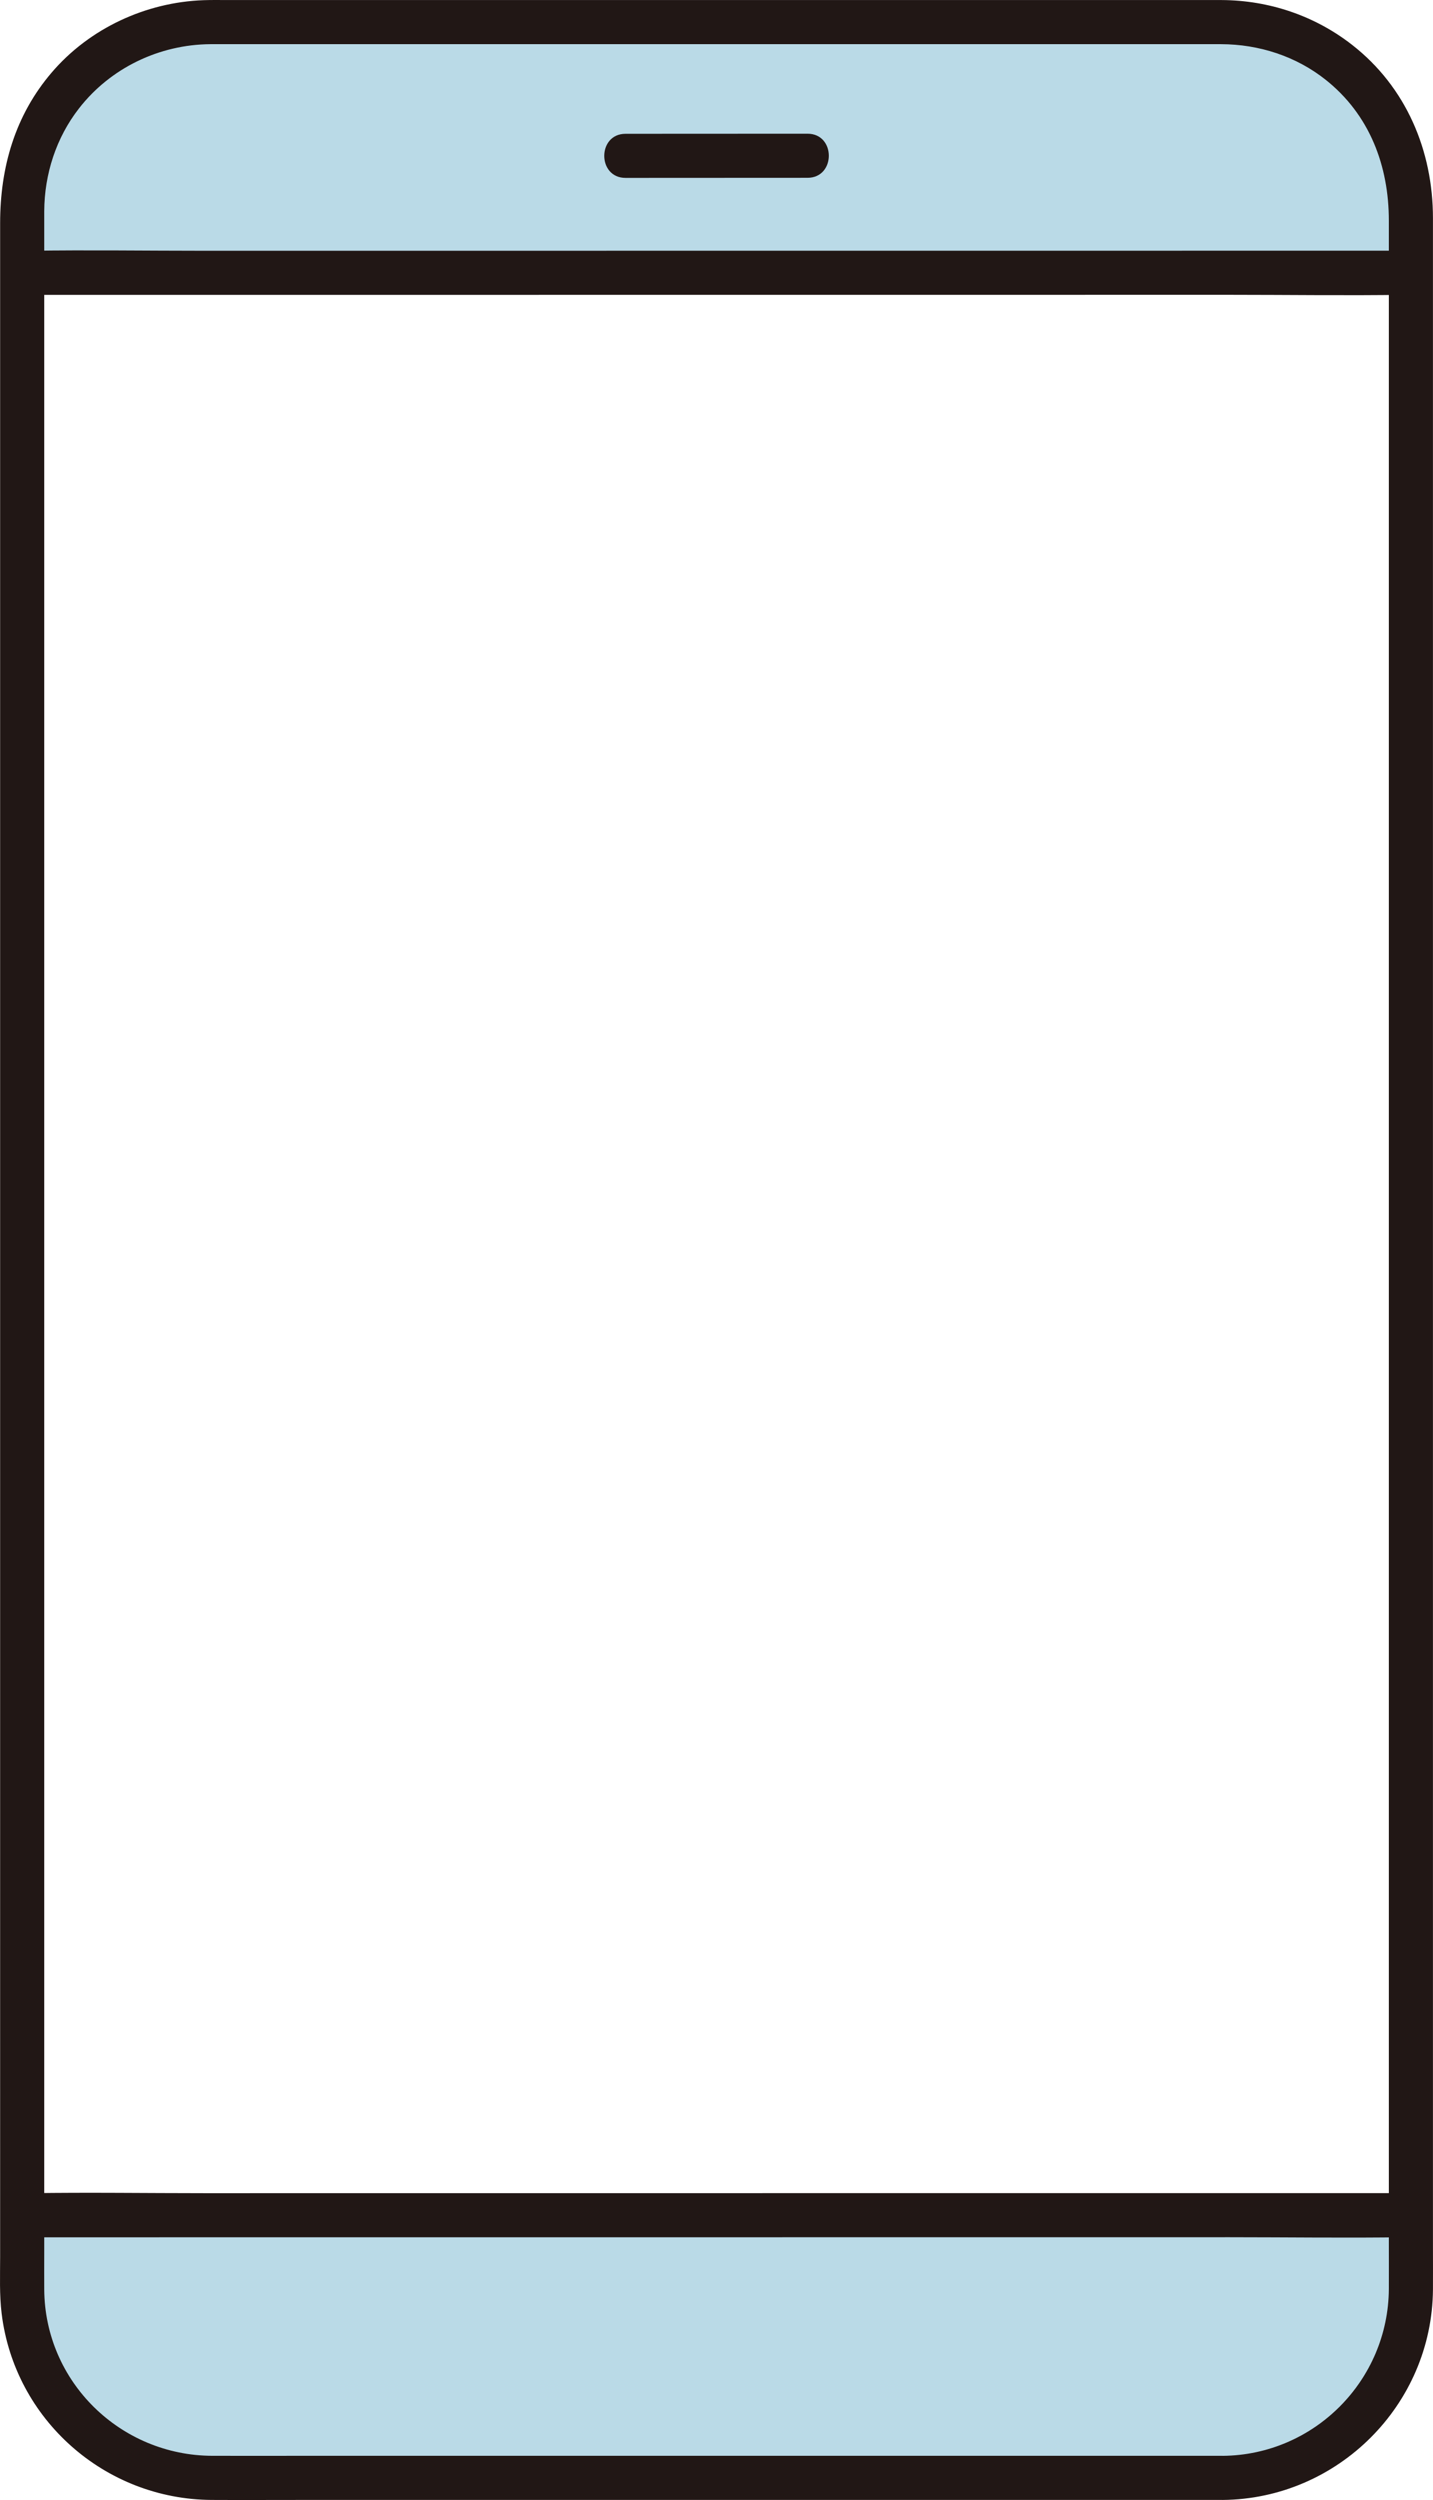
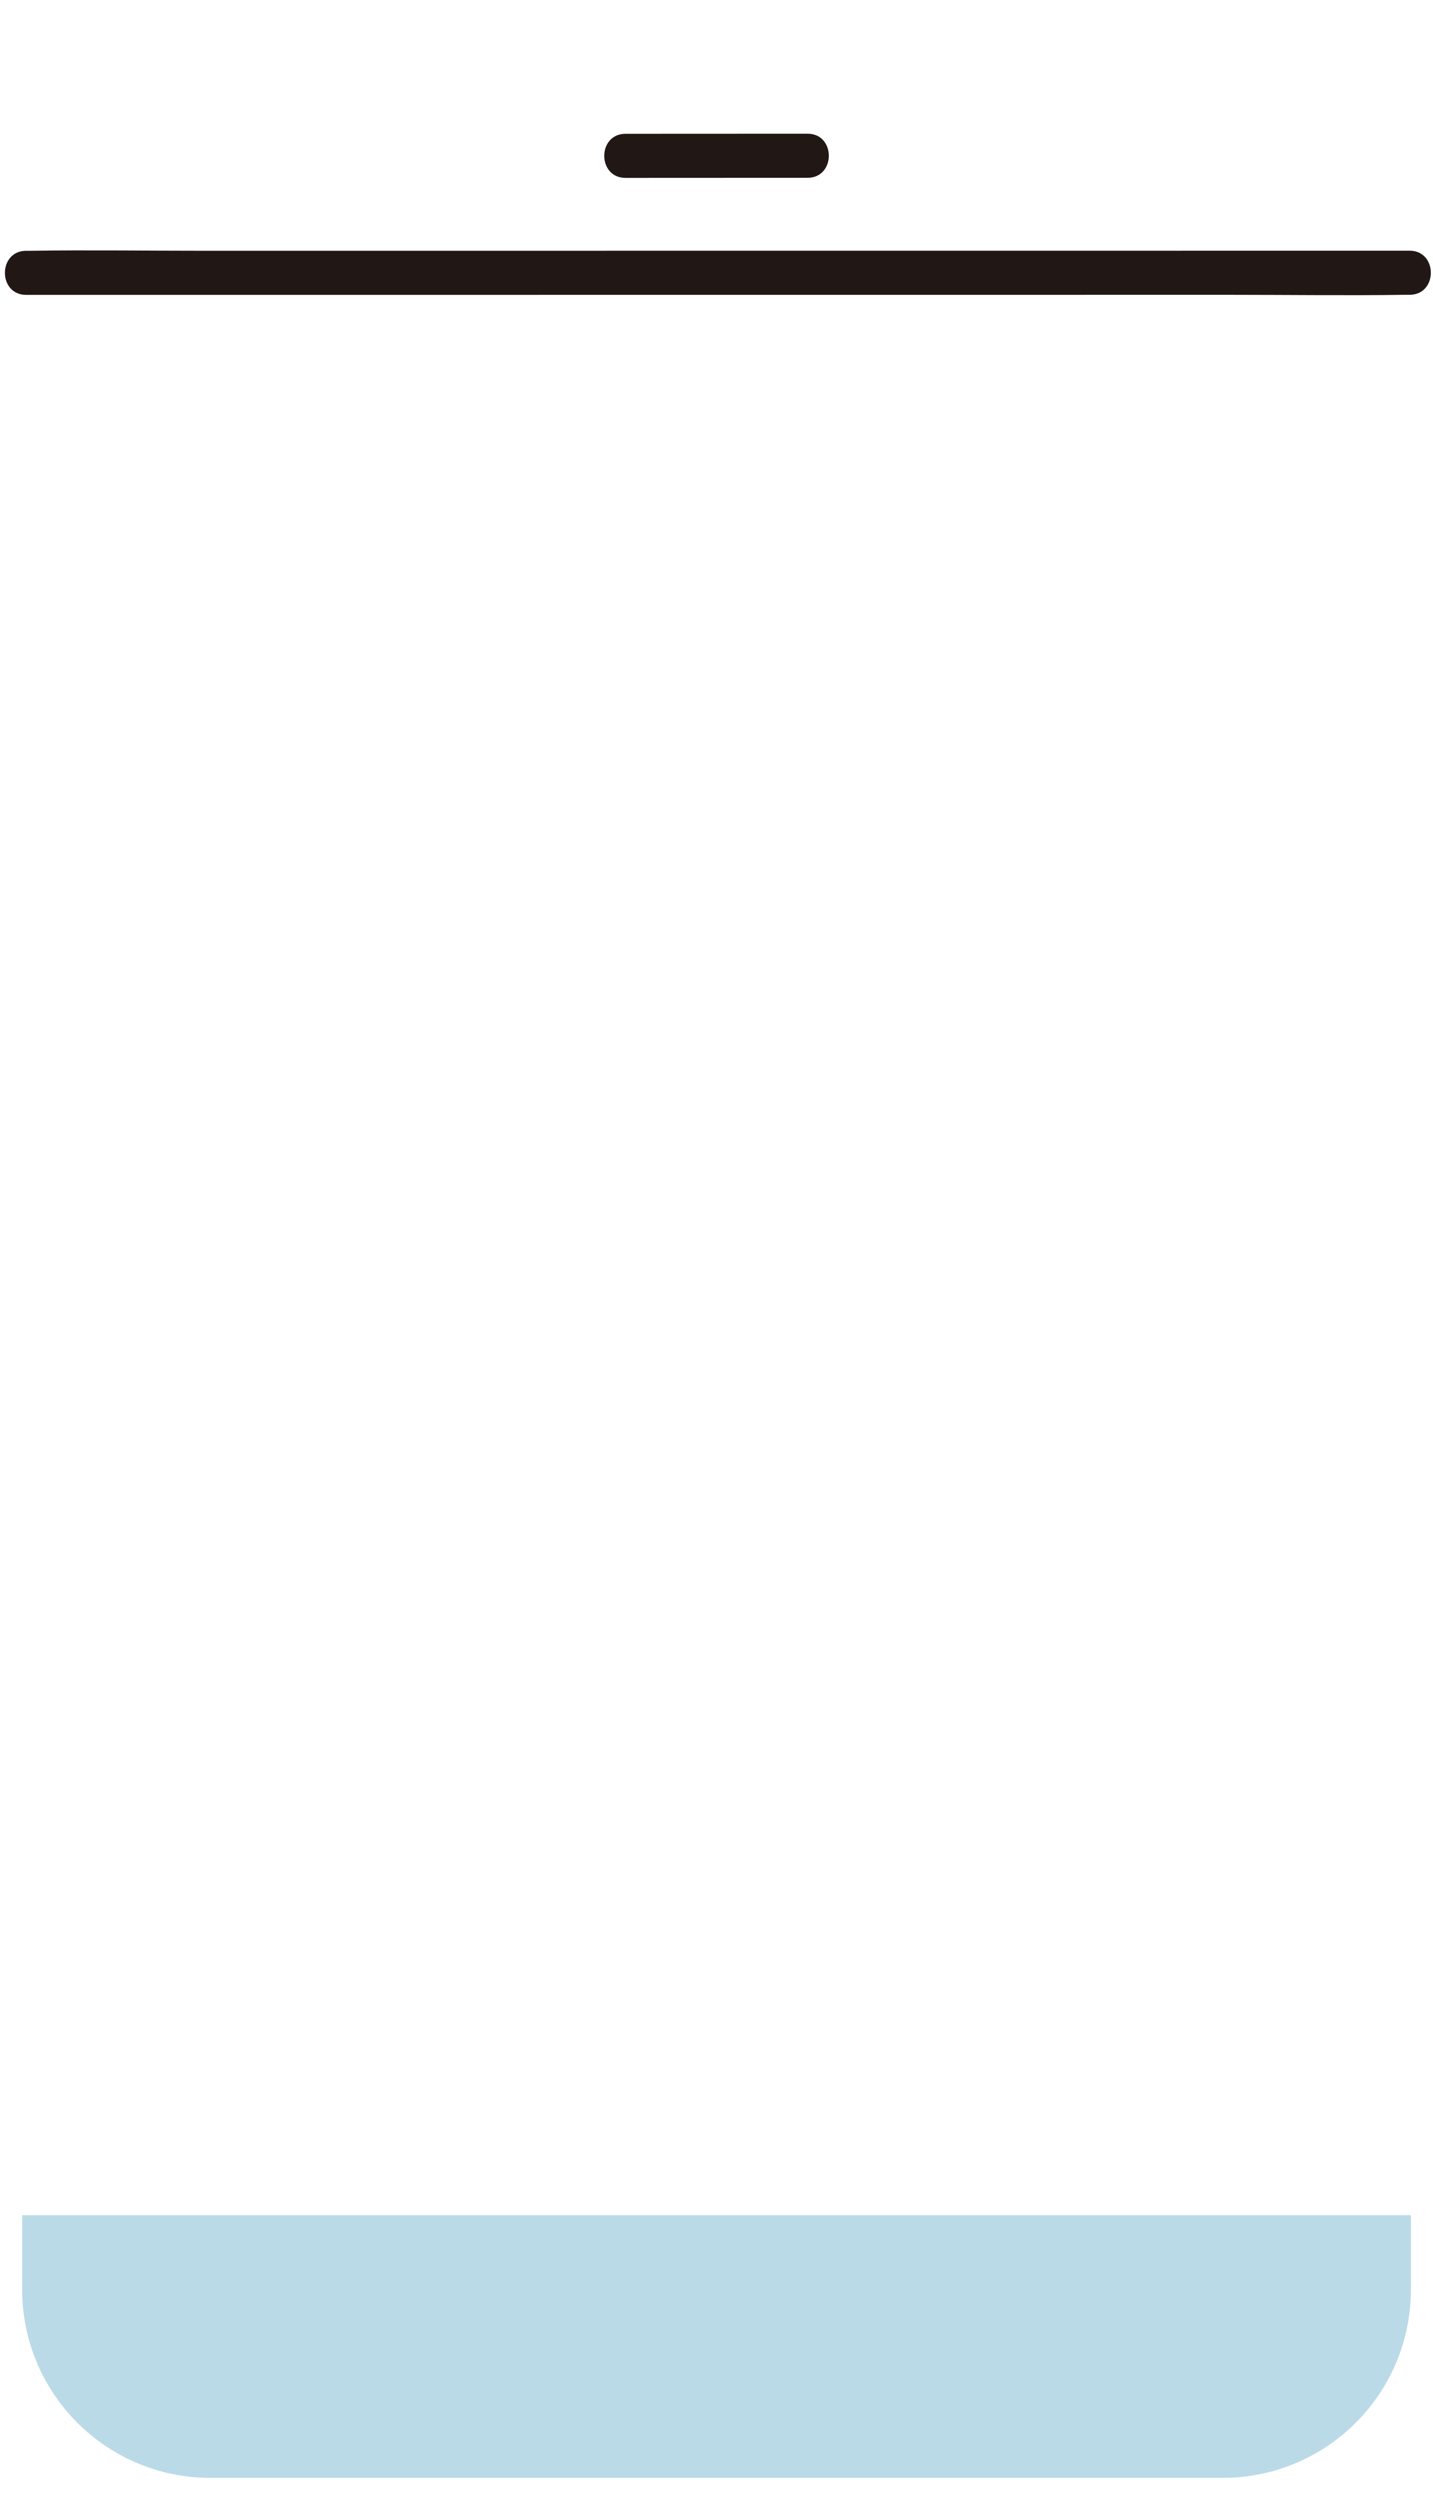
<svg xmlns="http://www.w3.org/2000/svg" width="375" height="654" viewBox="0 0 375 654" fill="none">
  <g clip-path="url(#clip0_2_2)">
    <path d="M5.804 598.962C5.804 626.164 27.861 648.214 55.07 648.214H319.952C347.161 648.214 369.217 626.164 369.217 598.962V579.491C256.067 579.493 118.849 579.498 5.804 579.503V598.964V598.962Z" fill="#BADAE7" />
-     <path d="M369.217 55.033C369.217 27.831 347.161 5.781 319.952 5.781H55.07C27.861 5.784 5.804 27.834 5.804 55.033V71.367C118.849 71.365 256.067 71.36 369.217 71.355V55.033Z" fill="#BADAE7" />
    <path d="M163.703 46.538C179.575 46.538 195.447 46.514 211.319 46.514C218.746 46.514 218.758 34.976 211.319 34.976C195.447 34.976 179.575 35 163.703 35C156.275 35 156.263 46.538 163.703 46.538Z" fill="#211715" />
-     <path d="M319.952 642.442H301.271C285.615 642.442 269.957 642.442 254.302 642.442C233.75 642.442 213.197 642.442 192.646 642.442C171.731 642.442 150.819 642.442 129.905 642.442C113.165 642.442 96.425 642.442 79.687 642.442C71.656 642.442 63.623 642.464 55.592 642.442C31.54 642.377 11.756 623.144 11.575 598.96C11.551 595.707 11.575 592.455 11.575 589.202V562.282C11.575 548.664 11.575 535.046 11.575 521.426V470.141C11.575 450.47 11.575 430.797 11.575 411.127C11.575 390.031 11.575 368.937 11.575 347.841C11.575 326.399 11.575 304.954 11.575 283.512V164.631C11.575 148.597 11.575 132.566 11.575 116.533C11.575 100.499 11.575 92.377 11.575 80.3V59.156C11.575 57.853 11.568 56.548 11.575 55.245C11.633 45.538 14.679 36.057 20.671 28.358C28.924 17.752 41.699 11.651 55.077 11.553C56.84 11.541 58.602 11.553 60.362 11.553C72.034 11.553 83.708 11.553 95.379 11.553C114.134 11.553 132.892 11.553 151.647 11.553H273.523C286.322 11.553 299.124 11.553 311.923 11.553C314.455 11.553 316.989 11.546 319.521 11.553C329.444 11.584 339.154 14.69 346.964 20.911C358.462 30.07 363.446 43.42 363.446 57.745V213.659C363.446 234.203 363.446 254.743 363.446 275.286C363.446 296.695 363.446 318.106 363.446 339.514C363.446 360.716 363.446 381.915 363.446 403.117V462.867C363.446 480.424 363.446 497.979 363.446 515.537V557.9C363.446 567.51 363.446 577.118 363.446 586.729C363.446 590.75 363.47 594.774 363.446 598.798C363.3 622.743 343.917 642.236 319.952 642.45C312.529 642.517 312.51 654.055 319.952 653.988C350.099 653.716 374.772 629.108 374.988 598.935C375.014 595.274 374.988 591.611 374.988 587.95V559.679C374.988 545.599 374.988 531.52 374.988 517.438C374.988 499.811 374.988 482.184 374.988 464.557V404.045C374.988 382.641 374.988 361.238 374.988 339.836C374.988 318.214 374.988 296.594 374.988 274.972C374.988 254.142 374.988 233.311 374.988 212.482V156.319C374.988 140.708 374.988 125.098 374.988 109.487C374.988 98.052 374.988 86.617 374.988 75.182V57.079C374.988 39.387 367.96 22.738 353.802 11.711C344.018 4.089 332.099 0.084 319.704 0.014C317.345 2.80941e-06 314.986 0.014 312.627 0.014H274.273C254.809 0.014 235.342 0.014 215.878 0.014C194.365 0.014 172.852 0.014 151.336 0.014C132.367 0.014 113.398 0.014 94.429 0.014C82.88 0.014 71.334 0.014 59.785 0.014C57.614 0.014 55.433 -0.031 53.262 0.048C38.164 0.589 23.456 7.399 13.585 18.904C3.912 30.175 0.034 43.803 0.034 58.384V78.723C0.034 90.694 0.034 102.663 0.034 114.634V162.792C0.034 181.919 0.034 201.047 0.034 220.174C0.034 241.075 0.034 261.976 0.034 282.878V347.841C0.034 369.242 0.034 390.646 0.034 412.047C0.034 431.874 0.034 451.701 0.034 471.528V590.387C0.034 595.306 -0.171 600.318 0.426 605.207C3.816 632.959 27.447 653.834 55.39 653.983C63.229 654.024 71.067 653.983 78.906 653.983C95.711 653.983 112.516 653.983 129.321 653.983C150.43 653.983 171.537 653.983 192.646 653.983C213.478 653.983 234.313 653.983 255.146 653.983C270.808 653.983 286.474 653.983 302.137 653.983H319.952C327.379 653.983 327.391 642.445 319.952 642.445V642.442Z" fill="#211715" />
-     <path d="M6.86 585.277C19.529 585.277 32.199 585.277 44.868 585.275C73.311 585.275 101.751 585.27 130.194 585.27C164.328 585.27 198.462 585.265 232.596 585.263C262.345 585.263 292.093 585.258 321.841 585.255C337.117 585.255 352.415 585.488 367.69 585.253C368.08 585.246 368.472 585.253 368.861 585.253C376.289 585.253 376.301 573.715 368.861 573.715C356.079 573.715 343.299 573.715 330.517 573.717C302.019 573.717 273.518 573.722 245.02 573.722C210.881 573.722 176.745 573.727 142.606 573.729C112.908 573.729 83.21 573.734 53.514 573.736C38.344 573.736 23.15 573.498 7.981 573.739C7.608 573.743 7.233 573.739 6.86 573.739C-0.567 573.739 -0.58 585.277 6.86 585.277Z" fill="#211715" />
    <path d="M6.86 77.144C19.529 77.144 32.199 77.144 44.868 77.141C73.311 77.141 101.751 77.136 130.194 77.136C164.328 77.136 198.462 77.132 232.596 77.129C262.345 77.129 292.093 77.124 321.841 77.122C337.117 77.122 352.415 77.355 367.69 77.12C368.08 77.112 368.472 77.12 368.861 77.12C376.289 77.12 376.301 65.581 368.861 65.581C356.079 65.581 343.299 65.581 330.517 65.584C302.019 65.584 273.518 65.588 245.02 65.588C210.881 65.588 176.745 65.593 142.606 65.596C112.908 65.596 83.21 65.6 53.514 65.603C38.344 65.603 23.15 65.365 7.981 65.605C7.608 65.61 7.233 65.605 6.86 65.605C-0.567 65.605 -0.58 77.144 6.86 77.144Z" fill="#211715" />
  </g>
  <defs>
    <clipPath id="clip0_2_2">
      <rect width="375" height="654" fill="white" />
    </clipPath>
  </defs>
</svg>